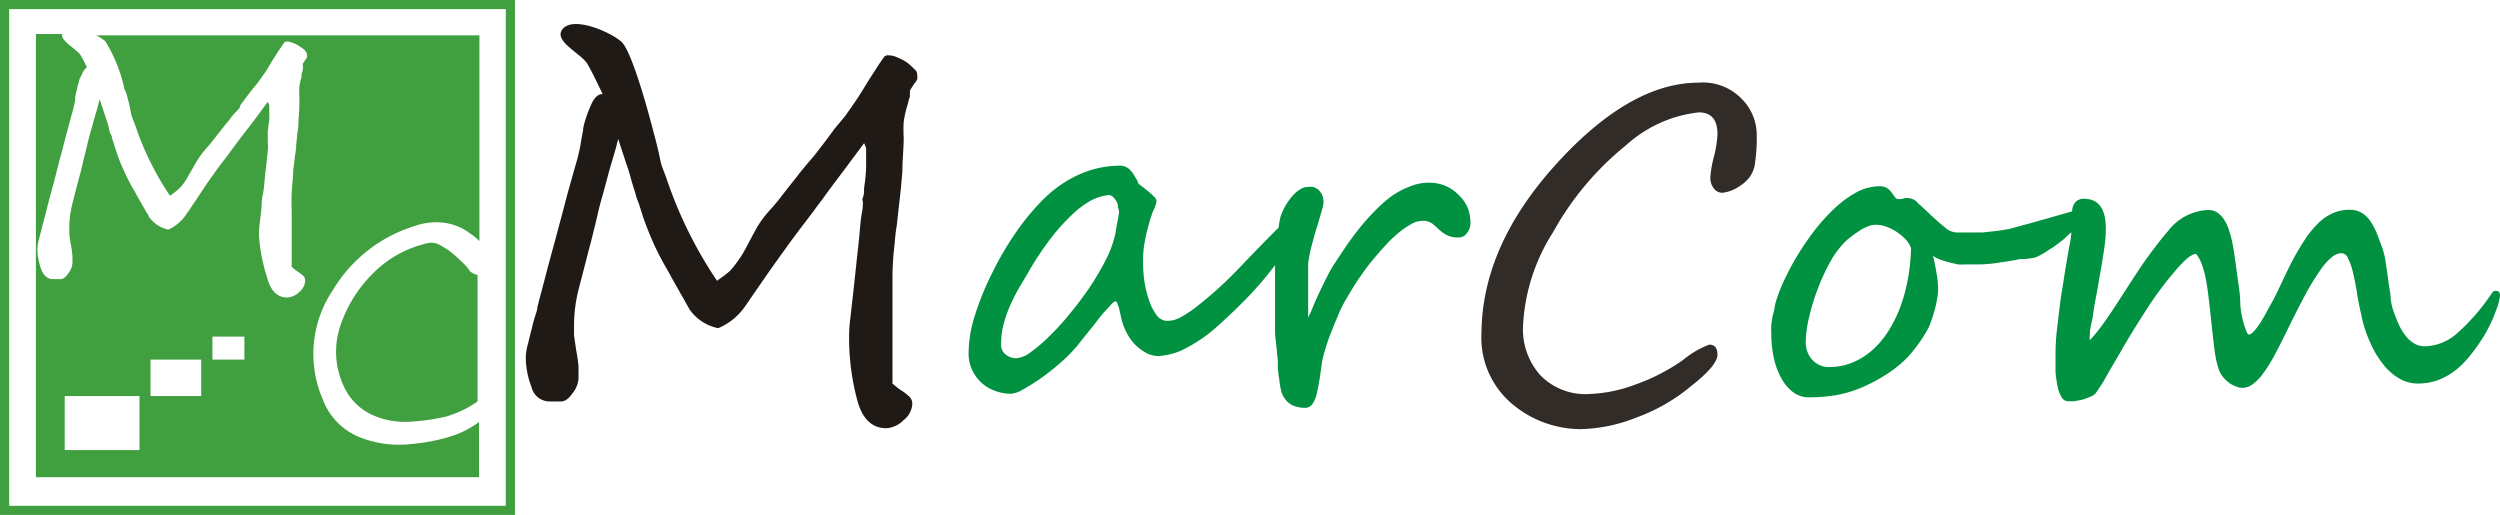
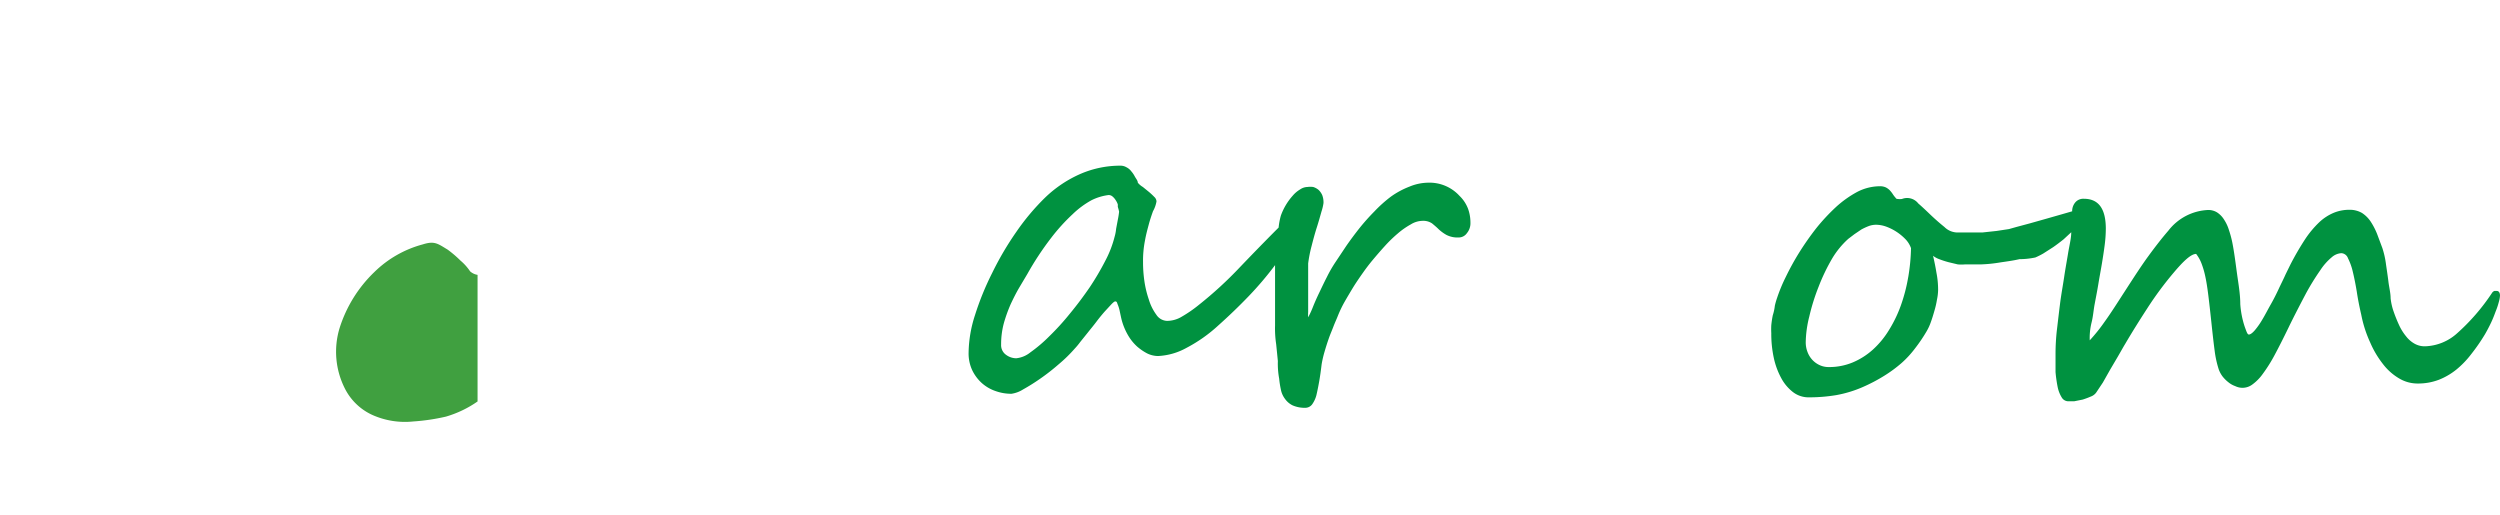
<svg xmlns="http://www.w3.org/2000/svg" viewBox="0 0 1286.109 264.917">
  <defs>
    <style>.cls-1{fill:#201a16;}.cls-2{fill:#009240;}.cls-3{fill:#312c28;}.cls-4{fill:#40a040;}</style>
  </defs>
  <g id="Layer_2" data-name="Layer 2">
    <g id="Layer_1-2" data-name="Layer 1">
-       <path class="cls-1" d="M466.154,31.84a30.417,30.417,0,0,0-5-2.5,9.637,9.637,0,0,0-4.136-.866,2.406,2.406,0,0,0-2.309.962c-1.058,1.539-2.4,3.367-3.848,5.676s-3.27,5-5.194,8.176-3.656,5.964-5.291,8.369-3.078,4.521-4.425,6.349L434.6,59.929l-2.021,2.405-3.27,3.944-4.04,5.482-3.367,4.425-3.078,3.945-3.559,4.136-4.04,4.906c-1.54,2.116-3.464,4.425-5.58,7.118s-3.944,5.1-5.483,7.022-3.078,3.655-4.232,4.906a54.756,54.756,0,0,0-6.734,9.139q-2.982,5.483-5.868,10.965a55.368,55.368,0,0,1-3.27,5.291c-1.155,1.635-2.213,3.079-3.271,4.329a15.183,15.183,0,0,1-1.731,1.828l-2.5,2.019c-2.02,1.444-3.271,2.309-3.656,2.694A218.392,218.392,0,0,1,342.93,91.961c-.673-1.924-1.347-3.559-1.924-5.1a27.923,27.923,0,0,1-1.347-4.617c-.577-2.982-1.25-5.676-1.827-8.081s-1.155-4.425-1.636-6.252c0,0-10.389-41.267-16.641-46.558s-24.337-12.89-29.916-6.637,9.042,12.505,12.5,18.084c1.731,2.79,5,9.62,7.888,15.583-2.5,0-4.522,2.02-6.157,6.06a61.96,61.96,0,0,0-2.308,5.869,45.421,45.421,0,0,0-1.539,5.675c0,1.443-.77,4.232-1.347,8.369a100.969,100.969,0,0,1-2.694,10.966l-3.847,13.66c-1.251,4.712-2.5,9.619-3.559,13.466s-2.213,8.369-3.271,12.217-2.309,8.369-3.656,13.467-2.789,10.773-4.521,17.123a24.476,24.476,0,0,1-.673,2.693c0,1.539-.866,3.656-1.635,6.252s-1.251,5-1.828,7.119-.962,3.944-1.346,5.483a27.969,27.969,0,0,0-1.155,6.638,42.148,42.148,0,0,0,2.886,15.487,9.618,9.618,0,0,0,9.042,7.6h6.253c1.924,0,3.944-1.442,5.964-4.328a13.759,13.759,0,0,0,2.982-7.31v-6.35a73.847,73.847,0,0,0-1.155-8.08q-.672-4.617-1.154-7.791v-5.1a75.181,75.181,0,0,1,2.5-19.239c2.5-9.619,4.425-17.218,5.675-21.931.674-2.406,1.251-4.907,1.924-7.6s1.347-5.482,2.021-8.465,1.539-6.253,2.5-9.619,2.02-7.311,2.982-10.966,2.02-7.118,2.982-10.293,1.635-5.964,2.116-7.984c0,0,.962,2.886,2.5,7.6.769,2.309,1.443,4.521,2.212,6.638s1.347,4.328,1.924,6.444,1.154,3.848,1.635,5.387.77,2.694,1.059,3.655.769,2.117,1.443,3.945L331,112.162c1.539,4.328,3.174,8.368,4.906,12.313s3.655,7.695,5.579,11.158l3.271,5.771q1.731,3.272,4.04,7.215l1.443,2.6,1.347,2.309,1.442,2.6,1.732,3.078a23.556,23.556,0,0,0,14.718,9.619,31.55,31.55,0,0,0,13.851-11.253l2.79-4.04,2.02-2.983a13.734,13.734,0,0,0,1.154-1.636c4.81-7.021,9.62-13.851,14.526-20.585,2.212-3.174,4.328-5.963,6.156-8.464l4.906-6.446,4.232-5.579c1.347-1.924,2.79-3.752,4.233-5.676,2.693-3.847,6.348-8.657,10.773-14.525l5.868-7.887,4.521-6.061a9.646,9.646,0,0,1,1.059,2.886v10.1a92.88,92.88,0,0,1-1.059,10.1c0,1.923,0,3.559-.577,4.714s0,2.019,0,2.6a32.811,32.811,0,0,1-.673,6.253c-.673,3.56-.866,8.754-1.635,15.487s-1.347,12.41-1.828,16.93-.866,7.985-1.154,10.39-.77,6.926-1.155,10.292a71.383,71.383,0,0,0-.673,10.1,123.425,123.425,0,0,0,3.944,31.36c2.5,10.293,7.6,15.39,15.2,15.39a13.563,13.563,0,0,0,8.849-4.135,11.349,11.349,0,0,0,4.521-8.274,4.807,4.807,0,0,0-1.443-3.751,26.767,26.767,0,0,0-4.521-3.463,42.857,42.857,0,0,1-4.232-3.367V141.5a147.052,147.052,0,0,1,1.154-16.353,78.53,78.53,0,0,1,1.058-9.138c.385-3.175.674-6.445,1.059-9.62s.769-6.734,1.058-9.619.577-6.157.769-8.946c0-5.772.674-11.351.674-16.93a70.59,70.59,0,0,1,0-8.177,57.732,57.732,0,0,1,1.635-7.695l.577-1.828a16.962,16.962,0,0,1,.962-3.367V48.193a5.009,5.009,0,0,0,0-.866,3.08,3.08,0,0,1,.673-1.827L470.29,43.1a10.352,10.352,0,0,0,1.539-2.213,5.475,5.475,0,0,0,0-2.308,3.369,3.369,0,0,0-1.443-2.983,24.833,24.833,0,0,0-4.232-3.751" />
      <path class="cls-2" d="M750.792,100.714a20.875,20.875,0,0,0-16.065-6.733A25.7,25.7,0,0,0,725.108,96a42.532,42.532,0,0,0-9.619,5.195,68.647,68.647,0,0,0-8.465,7.6,110.359,110.359,0,0,0-7.792,8.754q-3.559,4.521-6.638,8.946l-5.579,8.369a66.851,66.851,0,0,0-4.425,7.695c-1.443,2.79-2.693,5.483-3.944,8.081s-2.4,5.194-3.27,7.406a46.914,46.914,0,0,1-2.4,5.2,22.374,22.374,0,0,1,0-2.789V135.537a67.414,67.414,0,0,1,1.731-8.851c.866-3.366,1.732-6.637,2.694-9.619s1.731-5.772,2.405-8.177a24.877,24.877,0,0,0,1.058-4.425,10.371,10.371,0,0,0-.674-4.136,8.442,8.442,0,0,0-1.924-2.693,8.149,8.149,0,0,0-2.693-1.443,11.029,11.029,0,0,0-2.982,0,6.926,6.926,0,0,0-3.751,1.251,15.2,15.2,0,0,0-3.848,3.27,31.175,31.175,0,0,0-6.06,10.2,35.088,35.088,0,0,0-1.155,6.156c-6.829,6.83-13.467,13.659-20.008,20.489a198.194,198.194,0,0,1-20.97,19.239,66.393,66.393,0,0,1-8.754,6.06,14.73,14.73,0,0,1-7.7,2.213,6.828,6.828,0,0,1-5.482-3.175,25.571,25.571,0,0,1-3.848-7.791,52.313,52.313,0,0,1-2.309-9.62,67.3,67.3,0,0,1-.673-9.619,53.433,53.433,0,0,1,.962-10.966c.577-3.271,1.347-6.061,2.02-8.562s1.443-4.714,2.116-6.637a15.879,15.879,0,0,0,1.828-5.1,3.365,3.365,0,0,0-1.155-2.309,36.813,36.813,0,0,0-2.789-2.6l-3.078-2.5a9.6,9.6,0,0,1-2.6-2.212c0-1.059-.962-2.117-1.539-3.175a13.276,13.276,0,0,0-1.829-2.693,6.919,6.919,0,0,0-2.4-2.02,6.147,6.147,0,0,0-3.271-.866,51.65,51.65,0,0,0-20.008,4.04,61.98,61.98,0,0,0-18.662,12.409,118.724,118.724,0,0,0-14.717,17.507,157.7,157.7,0,0,0-12.5,21.259,145.332,145.332,0,0,0-8.85,21.74,64.84,64.84,0,0,0-3.271,19.238,20.389,20.389,0,0,0,1.828,8.947A21.273,21.273,0,0,0,505.017,197a20.561,20.561,0,0,0,7.022,4.136,24.132,24.132,0,0,0,8.273,1.443,15.28,15.28,0,0,0,5.964-2.213,102.083,102.083,0,0,0,8.753-5.482,108.03,108.03,0,0,0,9.62-7.5,73.573,73.573,0,0,0,8.272-8.08,34.026,34.026,0,0,0,2.79-3.366l3.944-4.906c1.443-1.828,2.982-3.656,4.425-5.579s2.886-3.656,4.232-5.195l3.463-3.752c.962-.962,1.539-1.442,1.924-1.442s.866,0,1.154,1.25a17.479,17.479,0,0,1,1.058,3.175l.866,4.04a31.754,31.754,0,0,0,3.944,9.619,24.332,24.332,0,0,0,4.233,5.1,26.271,26.271,0,0,0,5.194,3.559,12.9,12.9,0,0,0,5.579,1.347,33.268,33.268,0,0,0,14.718-4.233A76.362,76.362,0,0,0,626.8,167.376q7.985-7.119,15.583-15.006A171.613,171.613,0,0,0,655.945,136.4v31.07a53.328,53.328,0,0,0,.577,9.62l.865,8.657a42.2,42.2,0,0,0,.674,9.042,47.95,47.95,0,0,0,.866,5.579,11.529,11.529,0,0,0,2.116,4.81,10.38,10.38,0,0,0,3.944,3.367,15.671,15.671,0,0,0,6.445,1.25,4.424,4.424,0,0,0,3.559-1.731,14.332,14.332,0,0,0,2.212-4.713c.481-2.021.962-4.425,1.443-7.118s.866-5.58,1.251-8.754a55.1,55.1,0,0,1,1.539-6.638c.673-2.308,1.347-4.425,2.116-6.637s1.636-4.136,2.4-6.157,1.636-3.847,2.309-5.579a60.244,60.244,0,0,1,3.463-7.214q2.212-3.847,4.617-7.792c1.635-2.6,3.367-5.1,5-7.407s3.27-4.425,4.714-6.156S710.2,129,712.41,126.59a68.814,68.814,0,0,1,6.638-6.445,39.147,39.147,0,0,1,6.733-4.713,11.842,11.842,0,0,1,6.061-1.828,8.081,8.081,0,0,1,4.9,1.347c1.155.961,2.309,1.923,3.367,2.982a20.956,20.956,0,0,0,3.944,2.886,12.32,12.32,0,0,0,6.253,1.346,5.1,5.1,0,0,0,4.328-2.212,7.983,7.983,0,0,0,1.828-5.387,21.075,21.075,0,0,0-1.25-7.215,18.1,18.1,0,0,0-4.425-6.637m-175.073,8.177a42.337,42.337,0,0,1-.673,4.232l-.866,4.618a21.528,21.528,0,0,1-.77,4.04A55.116,55.116,0,0,1,568.7,134a137.932,137.932,0,0,1-8.08,13.755c-3.174,4.618-6.542,9.139-10.2,13.564a129.536,129.536,0,0,1-10.677,11.736,74.284,74.284,0,0,1-9.62,8.176,13.841,13.841,0,0,1-7.31,3.078,8.853,8.853,0,0,1-5.195-1.731,6.062,6.062,0,0,1-2.6-5.29,41.761,41.761,0,0,1,1.443-11.16,76.363,76.363,0,0,1,3.463-9.619c1.443-3.078,2.886-5.964,4.425-8.561l4.232-7.118a152.189,152.189,0,0,1,12.121-18.373,97.346,97.346,0,0,1,11.158-12.313,45.19,45.19,0,0,1,9.62-7.118,27.112,27.112,0,0,1,8.849-2.694,3.081,3.081,0,0,1,2.02.77,7.6,7.6,0,0,1,1.636,1.924,8.624,8.624,0,0,1,1.058,2.116,12.409,12.409,0,0,1,0,1.25,23.489,23.489,0,0,1,.673,2.5" />
      <path class="cls-2" d="M1284.473,149.676h-1.25a2.606,2.606,0,0,0-1.251,1.059,105.8,105.8,0,0,1-17.988,20.778,25.776,25.776,0,0,1-16.353,6.637,10.564,10.564,0,0,1-5.483-1.347,14.32,14.32,0,0,1-4.328-3.751,26.512,26.512,0,0,1-3.656-5.868,77.164,77.164,0,0,1-3.078-7.792,30.8,30.8,0,0,1-1.251-5.964c0-2.693-.769-5.579-1.154-8.753s-.866-6.157-1.347-9.62a44.824,44.824,0,0,0-1.731-7.407l-2.694-7.214a35.64,35.64,0,0,0-3.27-6.348,15.586,15.586,0,0,0-4.521-4.522,12.426,12.426,0,0,0-6.542-1.636,20.691,20.691,0,0,0-7.983,1.54,24.885,24.885,0,0,0-7.407,4.81,50.708,50.708,0,0,0-7.311,8.753,144.912,144.912,0,0,0-7.6,13.083l-2.5,5.1c-.962,2.213-2.213,4.617-3.463,7.31s-2.6,5.388-4.136,8.081-2.886,5.387-4.233,7.6a38.5,38.5,0,0,1-3.944,5.676c-1.251,1.443-2.309,2.213-3.078,2.213s-1.155-1.347-2.117-3.945a47.07,47.07,0,0,1-2.308-11.735c0-5.387-1.058-10.967-1.828-16.738s-1.443-10.87-2.308-15.1a55.359,55.359,0,0,0-1.732-6.349,20.7,20.7,0,0,0-2.5-5.29,11.735,11.735,0,0,0-3.559-3.655,8.466,8.466,0,0,0-4.714-1.251,27.318,27.318,0,0,0-20.393,10.678c-3.174,3.655-6.541,7.983-10.2,12.986s-7.5,10.966-11.736,17.507-7.695,12.024-10.774,16.257a87.123,87.123,0,0,1-7.7,9.619,32.769,32.769,0,0,1,.866-8.85c.865-3.27,1.058-6.541,1.635-9.619s1.346-6.926,1.924-10.485,1.25-7.023,1.827-10.485,1.058-6.637,1.443-9.62a68.09,68.09,0,0,0,.577-8.369c0-10.292-3.751-15.39-11.254-15.39a5.382,5.382,0,0,0-4.425,1.827,6.932,6.932,0,0,0-1.636,4.618l-5.675,1.635-8.08,2.308-8.176,2.309-6.83,1.828-3.752,1.058-6.348.962-7.119.769h-13.659a9.616,9.616,0,0,1-6.06-2.789q-3.463-2.79-6.927-6.061c-2.308-2.211-4.424-4.232-6.541-6.06a7.27,7.27,0,0,0-8.369-2.309,7.591,7.591,0,0,1-2.212,0,1.056,1.056,0,0,1-1.058-.577,14.033,14.033,0,0,1-1.539-2.019,14.935,14.935,0,0,0-1.539-1.924,7.74,7.74,0,0,0-2.02-1.444,7.032,7.032,0,0,0-3.079-.577,25.6,25.6,0,0,0-11.543,2.886,54.653,54.653,0,0,0-10.966,7.792,101.81,101.81,0,0,0-10.2,10.966,147.526,147.526,0,0,0-8.753,12.506,134.452,134.452,0,0,0-6.83,12.408,82.807,82.807,0,0,0-4.521,10.87,36.551,36.551,0,0,0-1.154,4.04,25.027,25.027,0,0,1-1.059,4.906,50.536,50.536,0,0,0-.769,5.1,37.074,37.074,0,0,0,0,4.137,57.743,57.743,0,0,0,1.25,12.5A38.508,38.508,0,0,0,916.34,194.5a22.434,22.434,0,0,0,6.06,7.214,13.084,13.084,0,0,0,8.177,2.693,84.175,84.175,0,0,0,14.141-1.154,60.93,60.93,0,0,0,13.563-4.136,85.815,85.815,0,0,0,11.158-5.868,68.522,68.522,0,0,0,8.754-6.446,50.765,50.765,0,0,0,6.926-7.5,80.547,80.547,0,0,0,6.06-8.946,26.2,26.2,0,0,0,2.116-4.617c.674-1.827,1.251-3.751,1.828-5.772a42.977,42.977,0,0,0,1.346-5.867,25.706,25.706,0,0,0,.578-4.906,45.539,45.539,0,0,0-.866-8.946c-.481-2.982-1.058-5.772-1.732-8.658a11.616,11.616,0,0,0,3.175,1.732,45.271,45.271,0,0,0,4.714,1.539l4.809,1.154a20.27,20.27,0,0,0,3.752,0h8.272a73.64,73.64,0,0,0,10.1-1.057c3.366-.482,6.829-.962,9.619-1.636a39.989,39.989,0,0,0,8.177-.865,39.132,39.132,0,0,0,4.04-2.021l5.1-3.27c1.827-1.251,3.559-2.6,5.387-4.04l3.944-3.656c0,3.174-.962,6.734-1.635,10.87s-1.347,7.7-2.02,12.216-1.54,9.139-2.117,13.756-1.154,9.619-1.635,13.659a109.819,109.819,0,0,0-.674,11.832v9.62a68.691,68.691,0,0,0,1.155,7.984,16.5,16.5,0,0,0,2.116,5.194,3.943,3.943,0,0,0,3.078,1.828h3.271l4.329-.866a40.9,40.9,0,0,0,4.136-1.539,5.966,5.966,0,0,0,2.789-2.019l3.464-5.195,3.751-6.637,4.136-7.023c1.347-2.309,2.5-4.425,3.559-6.156,3.56-6.061,7.407-12.217,11.352-18.277a174.784,174.784,0,0,1,13.659-18.469c5.1-6.06,8.946-9.619,11.543-9.619a19.263,19.263,0,0,1,2.79,5,43.845,43.845,0,0,1,1.924,6.637c.577,2.6,1.058,5.772,1.539,9.619s.962,8.177,1.539,13.564,1.154,10.773,1.731,15.006a52.133,52.133,0,0,0,2.116,9.619,14.25,14.25,0,0,0,1.924,3.559,17.505,17.505,0,0,0,2.983,2.983,11.813,11.813,0,0,0,3.559,2.019,8.441,8.441,0,0,0,8.849-.865,23.462,23.462,0,0,0,5.291-5.387,76.8,76.8,0,0,0,6.06-9.62c2.117-3.943,4.521-8.657,7.215-14.236s6.445-12.794,9.042-17.7A127.493,127.493,0,0,1,1193.667,139a30.092,30.092,0,0,1,5.867-6.638,8.179,8.179,0,0,1,5-2.116,3.848,3.848,0,0,1,3.367,2.6,30.659,30.659,0,0,1,2.5,7.022q1.057,4.329,2.02,10.1c.577,3.847,1.346,7.792,2.308,11.927a62.6,62.6,0,0,0,4.617,14.333,49.659,49.659,0,0,0,6.638,11.158,28.841,28.841,0,0,0,8.272,7.312,18.478,18.478,0,0,0,9.62,2.6,29.808,29.808,0,0,0,10.774-1.924,35.01,35.01,0,0,0,8.945-5.194,46.95,46.95,0,0,0,7.7-7.985,96.012,96.012,0,0,0,7.118-10.292c1.058-1.828,2.117-3.848,3.079-5.868s1.731-4.04,2.4-5.868a36.546,36.546,0,0,0,1.635-4.905,13.992,13.992,0,0,0,.577-3.175c0-1.443-.578-2.406-1.636-2.406m-302.817-7.021a85.658,85.658,0,0,1-3.752,14.429,66.235,66.235,0,0,1-6.06,12.6,45.641,45.641,0,0,1-8.272,10.1,36.783,36.783,0,0,1-10.39,6.637,31.457,31.457,0,0,1-12.5,2.405,10.962,10.962,0,0,1-4.713-1.059,11.927,11.927,0,0,1-3.752-2.789,12.234,12.234,0,0,1-2.4-4.04,13.76,13.76,0,0,1-.865-4.809,56.563,56.563,0,0,1,1.827-13.276,105.1,105.1,0,0,1,4.81-15.39,99.8,99.8,0,0,1,6.926-14.429,43.653,43.653,0,0,1,8.369-10.2l3.174-2.405,3.56-2.405a32.639,32.639,0,0,1,3.751-1.731,10.958,10.958,0,0,1,3.944-.673,15.681,15.681,0,0,1,5.29,1.057,26.457,26.457,0,0,1,9.909,6.638,13,13,0,0,1,2.6,4.328,100.433,100.433,0,0,1-1.443,15.007" />
-       <path class="cls-3" d="M873.92,42.517q-35.3,0-73.3,41.844t-38.477,86.574a44.632,44.632,0,0,0,15.968,37.035,55.021,55.021,0,0,0,35.111,12.794,82.367,82.367,0,0,0,28.858-6.06,93.614,93.614,0,0,0,27.992-16.161q13.467-10.581,13.467-16.064c0-3.463-1.443-5.194-4.232-5.194a48.106,48.106,0,0,0-13.468,7.887,100.035,100.035,0,0,1-24.914,12.794,74.357,74.357,0,0,1-23.086,4.713,32.321,32.321,0,0,1-25.4-9.619,35.4,35.4,0,0,1-8.946-24.818,98.209,98.209,0,0,1,15.583-48.962A151.194,151.194,0,0,1,836.5,74.742a66.365,66.365,0,0,1,37.419-16.93c6.445,0,9.619,3.751,9.619,11.158a54.973,54.973,0,0,1-1.827,11.64A57.613,57.613,0,0,0,879.884,91.1a8.558,8.558,0,0,0,1.828,5.867,5.387,5.387,0,0,0,4.328,2.213,19.23,19.23,0,0,0,9.619-3.944,15.679,15.679,0,0,0,6.927-9.619,84.72,84.72,0,0,0,1.154-15.776A26.266,26.266,0,0,0,895.756,50.6a27.7,27.7,0,0,0-21.836-8.08" />
-       <path class="cls-4" d="M246.448,217.109a50.59,50.59,0,0,1-14.91,7.5,96.989,96.989,0,0,1-20.3,3.848,55.015,55.015,0,0,1-25.779-3.367,33.472,33.472,0,0,1-19.239-19.239,58.773,58.773,0,0,1,5-56.562A74.638,74.638,0,0,1,213.55,116.2a32.5,32.5,0,0,1,15.295-1.539,27.319,27.319,0,0,1,12.5,5.1,35.111,35.111,0,0,1,5.291,4.232V18.18H49.443a25.1,25.1,0,0,1,4.714,2.982,79.046,79.046,0,0,1,9.619,23.472c0,1.154.866,2.308,1.251,3.559s.673,2.693,1.154,4.328.77,3.464,1.155,5.484a12.637,12.637,0,0,0,.961,3.174l1.347,3.463a149.506,149.506,0,0,0,17.8,36.073l2.5-1.829,1.731-1.442,1.251-1.154,1.828-2.309c.769-1.154,1.539-2.405,2.212-3.656l4.329-7.5a45.749,45.749,0,0,1,4.617-6.253c.866-.962,1.828-2.02,2.886-3.367l3.848-4.906c1.443-1.828,2.693-3.463,3.847-4.809s2.02-2.5,2.694-3.463a34.736,34.736,0,0,1,2.5-2.79c.77-.866,1.924-1.732,1.924-3.078l2.309-3.079,2.789-3.751,2.213-2.693L132.266,43a8.979,8.979,0,0,0,.962-1.346c.962-1.251,1.924-2.694,3.078-4.329s2.309-3.56,3.559-5.772l3.56-5.579,2.693-3.944a1.826,1.826,0,0,1,1.539-.673,7.574,7.574,0,0,1,2.886.673,14.521,14.521,0,0,1,3.463,1.732,16.266,16.266,0,0,1,2.79,2.116c.769.865,1.154,1.539,1.058,2.116a2.4,2.4,0,0,1,0,1.539,5.666,5.666,0,0,1-.962,1.539l-1.058,1.635a2.893,2.893,0,0,0,0,1.347,1.056,1.056,0,0,1,0,.481,8.15,8.15,0,0,0,0,1.25L155.16,38a7.684,7.684,0,0,0,0,1.251,37.478,37.478,0,0,0-1.154,5.29,50.7,50.7,0,0,0,0,5.676,94.221,94.221,0,0,1-.481,11.543,27,27,0,0,1-.481,6.156l-.673,6.734c0,2.405-.577,4.714-.77,6.83s-.481,4.232-.769,6.252c0,3.656-.577,7.311-.77,11.255s0,7.984,0,12.12v26.165a24.475,24.475,0,0,0,2.886,2.309,30.991,30.991,0,0,1,3.078,2.309,3.458,3.458,0,0,1,.962,2.6,7.887,7.887,0,0,1-3.078,5.772,9.62,9.62,0,0,1-6.06,2.79c-5.291,0-8.754-3.56-10.486-10.486a86.554,86.554,0,0,1-4.136-21.643,55.9,55.9,0,0,1,.481-6.926l.866-7.022a31.226,31.226,0,0,1,.673-7.119c.673-3.078.77-7.021,1.347-11.639s.866-8.176,1.154-10.677a17.834,17.834,0,0,0,0-4.233,7.454,7.454,0,0,0,0-1.828V68.3c0-1.347.577-5,.77-7.022a43.892,43.892,0,0,0,0-4.617V54.445a6.065,6.065,0,0,0-.77-2.02l-3.078,4.137-4.04,5.483-7.407,9.619-2.886,3.847-2.886,3.945-3.366,4.425c-1.251,1.635-2.694,3.559-4.233,5.771-3.367,4.617-6.637,9.619-9.619,14.141l-.77,1.154-1.347,1.924a23.154,23.154,0,0,1-1.924,2.79,21.551,21.551,0,0,1-9.619,8.465,16.55,16.55,0,0,1-10.1-6.83c0-.77-.866-1.539-1.155-2.117l-.961-1.731-.962-1.636-.962-1.731c-1.058-1.827-2.02-3.463-2.79-5l-2.308-3.943c-1.251-2.406-2.5-4.907-3.752-7.7a79.93,79.93,0,0,1-3.367-8.369c-.673-2.02-1.154-3.656-1.539-4.906s-.769-2.116-.962-2.694a5.46,5.46,0,0,0-.77-2.5c-.769-1.058-.673-2.212-1.058-3.655s-.865-2.982-1.346-4.425S53.484,57.812,53,56.273l-1.732-5.195-1.443,5.484c-.673,2.212-1.346,4.521-2.02,7.022s-1.443,5-2.116,7.6-1.154,4.713-1.635,6.734S43,81.957,42.614,83.784s-.866,3.56-1.251,5.195c-.865,3.174-2.212,8.273-3.943,15.1a49.29,49.29,0,0,0-1.732,12.794v3.559a46.645,46.645,0,0,0,.77,5.29,48.1,48.1,0,0,1,.769,5.58,37.662,37.662,0,0,1,0,4.329,8.947,8.947,0,0,1-2.117,5c-1.346,2.02-2.693,2.982-4.04,2.982H27.415c-2.886,0-4.906-1.731-6.252-5.194a30.467,30.467,0,0,1-1.924-10.678,21.881,21.881,0,0,1,.769-4.522l.962-3.751,1.251-4.906,1.154-4.232.481-1.924c1.058-4.329,2.116-8.273,3.078-11.735s1.732-6.542,2.5-9.62,1.443-5.483,2.213-8.369,1.539-6.06,2.5-9.619,1.828-6.83,2.6-9.619a71.094,71.094,0,0,0,1.828-7.5,22.144,22.144,0,0,1,.962-5.771,21.87,21.87,0,0,1,1.058-3.944c0-1.347.962-2.6,1.539-3.944a7.591,7.591,0,0,1,2.6-3.655c-1.25-2.6-2.4-4.81-3.174-6.061-2.116-3.463-10.293-7.214-9.62-11.062H18.469V245.486H246.448ZM71.76,231.538H33.282v-27.8H71.76Zm31.745-27.8H77.437V184.98h26.068Zm22.22-18.758H109.276V173.148h16.449Z" />
      <path class="cls-4" d="M236.925,134.093a57.8,57.8,0,0,0-6.637-5.676c-5.1-3.078-6.734-4.617-12.794-2.692a56.366,56.366,0,0,0-24.914,14.236,68.488,68.488,0,0,0-17.892,28.858,41.845,41.845,0,0,0,2.693,30.974,29.52,29.52,0,0,0,14.141,13.659,41.073,41.073,0,0,0,21.066,3.368,105.006,105.006,0,0,0,16.834-2.5,55.566,55.566,0,0,0,16.257-7.792V141.4a7.4,7.4,0,0,1-3.848-1.828,26.52,26.52,0,0,0-4.906-5.483" />
-       <path class="cls-4" d="M0,264.917H264.917V0H0ZM260.2,260.2H4.714V4.713H260.2Z" />
    </g>
  </g>
</svg>